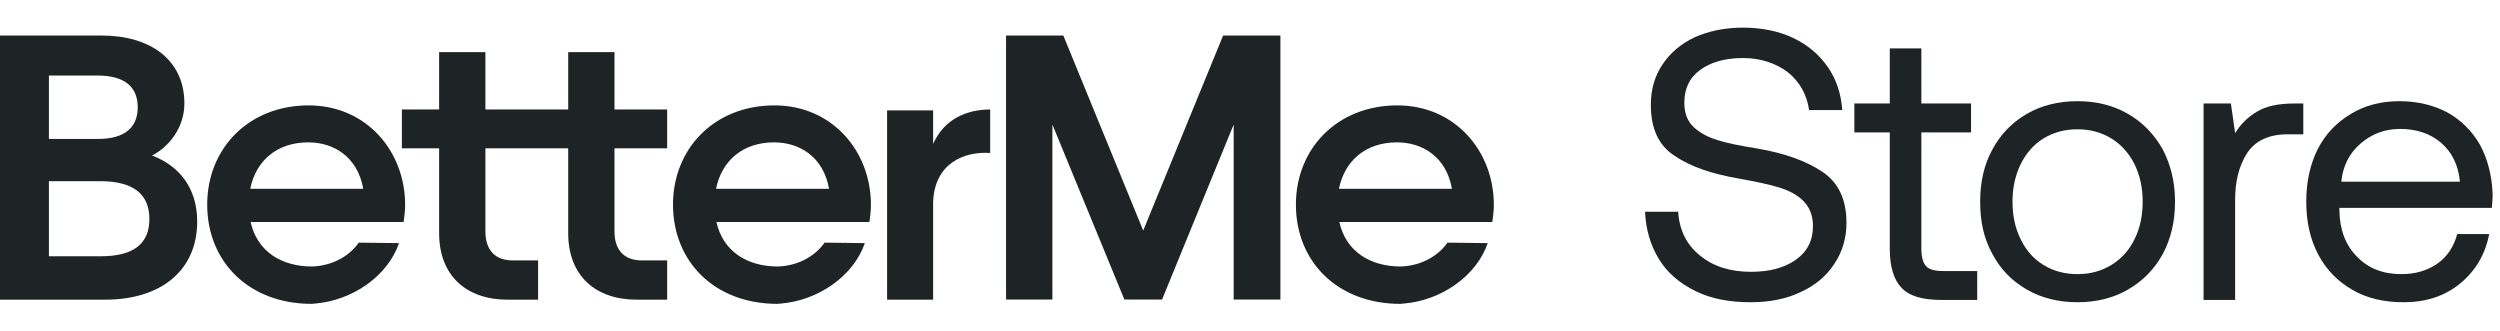
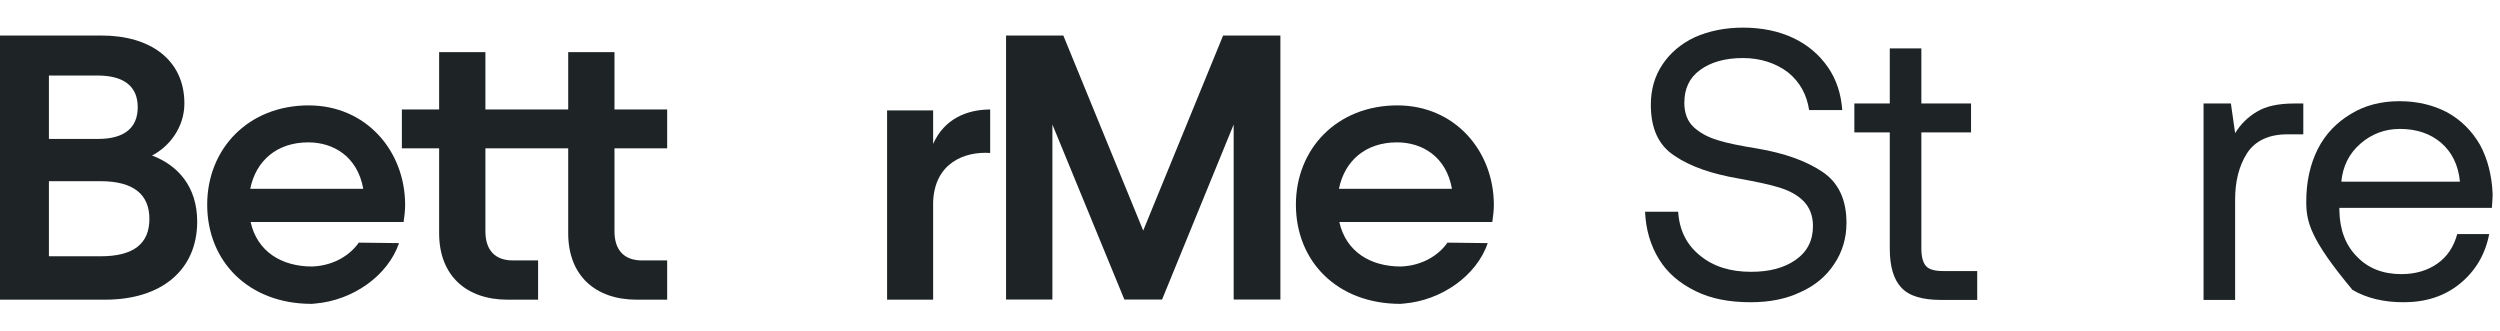
<svg xmlns="http://www.w3.org/2000/svg" width="181" height="24" viewBox="0 0 181 24" fill="none">
  <path fill-rule="evenodd" clip-rule="evenodd" d="M0 21.696V2.572H7.356C10.871 2.572 13.35 4.321 13.35 7.49C13.35 9.293 12.179 10.659 11.007 11.26C12.833 11.943 14.277 13.473 14.277 16.041C14.277 19.593 11.634 21.696 7.629 21.696H0ZM3.542 18.555H7.275C9.699 18.555 10.816 17.626 10.816 15.85C10.816 14.101 9.699 13.118 7.275 13.118H3.542V18.555ZM3.542 10.058H7.111C9.018 10.058 9.972 9.238 9.972 7.763C9.972 6.288 9.018 5.468 7.057 5.468H3.542V10.058Z" fill="#1E2426" />
  <path d="M31.793 3.775H35.144V7.927H41.138V3.775H44.489V7.927H48.303V10.741H44.489V16.752C44.489 18.145 45.225 18.855 46.478 18.855H48.303V21.697H46.097C43.099 21.697 41.138 19.948 41.138 16.888V10.741H35.144V16.752C35.144 18.145 35.879 18.855 37.133 18.855H38.958V21.697H36.751C33.754 21.697 31.793 19.948 31.793 16.888V10.741H29.095V7.927H31.793V3.775Z" fill="#1E2426" />
  <path fill-rule="evenodd" clip-rule="evenodd" d="M101.42 19.295C99.194 19.295 97.441 18.203 96.968 16.072H108.043C108.099 15.689 108.155 15.252 108.155 14.842C108.155 10.908 105.316 7.63 101.17 7.63C96.801 7.63 93.823 10.771 93.823 14.815C93.823 18.913 96.801 22 101.392 22L101.658 21.975C104.354 21.745 106.895 19.98 107.713 17.602L104.797 17.566C104.217 18.407 103.056 19.234 101.42 19.295ZM96.94 13.667H105.121C104.704 11.318 102.951 10.307 101.142 10.307C98.888 10.307 97.358 11.618 96.94 13.667Z" fill="#1E2426" />
-   <path fill-rule="evenodd" clip-rule="evenodd" d="M51.869 16.072C52.343 18.203 54.096 19.295 56.322 19.295C57.958 19.234 59.119 18.407 59.699 17.566L62.614 17.602C61.797 19.98 59.255 21.745 56.559 21.975L56.294 22C51.703 22 48.725 18.913 48.725 14.815C48.725 10.771 51.703 7.63 56.071 7.63C60.218 7.63 63.056 10.908 63.056 14.842C63.056 15.252 63.001 15.689 62.945 16.072H51.869ZM60.023 13.667H51.842C52.259 11.618 53.79 10.307 56.044 10.307C57.852 10.307 59.605 11.318 60.023 13.667Z" fill="#1E2426" />
  <path fill-rule="evenodd" clip-rule="evenodd" d="M22.598 19.295C20.371 19.295 18.618 18.203 18.145 16.072H29.221C29.276 15.689 29.332 15.252 29.332 14.842C29.332 10.908 26.494 7.63 22.347 7.63C17.978 7.63 15.001 10.771 15.001 14.815C15.001 18.913 17.978 22 22.57 22L22.835 21.975C25.531 21.745 28.073 19.98 28.89 17.602L25.975 17.566C25.394 18.407 24.233 19.234 22.598 19.295ZM18.117 13.667H26.299C25.881 11.318 24.128 10.307 22.319 10.307C20.065 10.307 18.535 11.618 18.117 13.667Z" fill="#1E2426" />
  <path d="M72.838 21.688V2.572H76.985L82.769 16.691L88.553 2.572H92.701V21.688H89.317V9.017L84.133 21.688H81.405L76.194 9.017V21.688H72.838Z" fill="#1E2426" />
  <path d="M67.559 10.419C68.364 8.602 70.007 7.93 71.689 7.926V11.075C69.837 10.95 67.672 11.791 67.559 14.61V21.695H64.225V7.993H67.559V10.419Z" fill="#1E2426" />
  <path d="M121.5 15.329C121.583 16.667 122.113 17.727 123.089 18.508C124.037 19.288 125.264 19.679 126.77 19.679C128.108 19.679 129.168 19.4 130.005 18.814C130.841 18.229 131.259 17.42 131.259 16.36C131.259 15.608 131.008 14.994 130.562 14.548C130.116 14.102 129.531 13.795 128.805 13.572C128.081 13.349 127.132 13.154 125.906 12.931C123.954 12.596 122.392 12.066 121.249 11.286C120.078 10.533 119.52 9.306 119.52 7.577C119.52 6.489 119.799 5.513 120.357 4.677C120.914 3.84 121.695 3.171 122.699 2.697C123.703 2.251 124.874 2 126.184 2C127.551 2 128.778 2.251 129.837 2.753C130.897 3.255 131.733 3.98 132.347 4.872C132.96 5.764 133.295 6.796 133.379 7.967H130.98C130.813 6.852 130.311 5.932 129.447 5.235C128.555 4.565 127.467 4.203 126.184 4.203C124.874 4.203 123.842 4.51 123.089 5.067C122.308 5.625 121.946 6.434 121.946 7.437C121.946 8.19 122.169 8.776 122.615 9.194C123.061 9.612 123.619 9.919 124.344 10.142C125.041 10.365 126.017 10.56 127.244 10.756C129.196 11.09 130.757 11.648 131.929 12.429C133.1 13.21 133.685 14.437 133.685 16.137C133.685 17.253 133.379 18.257 132.793 19.121C132.207 20.013 131.399 20.683 130.339 21.157C129.28 21.659 128.081 21.882 126.742 21.882C125.208 21.882 123.87 21.631 122.755 21.073C121.611 20.515 120.719 19.762 120.106 18.759C119.492 17.755 119.157 16.611 119.102 15.329H121.5Z" fill="#1E2426" />
  <path d="M136.82 9.585H134.255V7.493H136.82V3.506H139.107V7.493H142.704V9.585H139.107V17.978C139.107 18.591 139.218 19.009 139.441 19.261C139.664 19.511 140.083 19.623 140.668 19.623H143.15V21.714H140.529C139.19 21.714 138.214 21.436 137.657 20.822C137.099 20.236 136.82 19.288 136.82 18.006V9.585Z" fill="#1E2426" />
-   <path d="M146.737 20.961C145.677 20.348 144.841 19.511 144.255 18.396C143.642 17.309 143.363 16.054 143.363 14.604C143.363 13.182 143.642 11.927 144.255 10.812C144.841 9.724 145.677 8.86 146.737 8.246C147.797 7.633 149.023 7.326 150.418 7.326C151.784 7.326 153.011 7.633 154.071 8.246C155.13 8.86 155.967 9.724 156.58 10.812C157.166 11.927 157.472 13.182 157.472 14.604C157.472 16.054 157.166 17.309 156.58 18.396C155.967 19.511 155.13 20.348 154.071 20.961C153.011 21.575 151.784 21.882 150.418 21.882C149.023 21.882 147.797 21.575 146.737 20.961ZM152.872 19.177C153.596 18.731 154.154 18.117 154.545 17.309C154.935 16.528 155.13 15.608 155.13 14.604C155.13 13.6 154.935 12.708 154.545 11.899C154.154 11.118 153.596 10.477 152.872 10.031C152.147 9.585 151.338 9.361 150.418 9.361C149.47 9.361 148.661 9.585 147.936 10.031C147.211 10.477 146.681 11.118 146.291 11.899C145.9 12.708 145.705 13.6 145.705 14.604C145.705 15.608 145.9 16.528 146.291 17.309C146.681 18.117 147.211 18.731 147.936 19.177C148.661 19.623 149.47 19.846 150.418 19.846C151.338 19.846 152.147 19.623 152.872 19.177Z" fill="#1E2426" />
  <path d="M166.759 7.493V9.724H165.616C164.249 9.724 163.273 10.198 162.688 11.09C162.102 12.011 161.823 13.126 161.823 14.464V21.714H159.537V7.493H161.517L161.823 9.64C162.214 8.999 162.743 8.469 163.413 8.079C164.054 7.688 164.946 7.493 166.117 7.493H166.759Z" fill="#1E2426" />
-   <path d="M167.81 10.784C168.367 9.696 169.176 8.86 170.208 8.246C171.212 7.633 172.383 7.326 173.721 7.326C175.004 7.326 176.175 7.605 177.179 8.135C178.183 8.692 178.964 9.473 179.549 10.477C180.107 11.509 180.413 12.708 180.469 14.074C180.469 14.297 180.441 14.604 180.413 15.05H169.371V15.245C169.399 16.639 169.817 17.755 170.654 18.591C171.463 19.428 172.522 19.846 173.861 19.846C174.864 19.846 175.729 19.595 176.454 19.093C177.179 18.591 177.653 17.866 177.904 16.946H180.218C179.939 18.396 179.242 19.595 178.127 20.515C177.012 21.436 175.645 21.882 174.028 21.882C172.606 21.882 171.379 21.603 170.319 20.989C169.26 20.376 168.423 19.539 167.838 18.424C167.252 17.309 166.973 16.054 166.973 14.604C166.973 13.154 167.252 11.899 167.81 10.784ZM178.099 13.154C177.988 11.955 177.514 11.007 176.733 10.337C175.952 9.668 174.948 9.334 173.749 9.334C172.662 9.334 171.714 9.696 170.905 10.393C170.068 11.118 169.622 12.038 169.511 13.154H178.099Z" fill="#1E2426" />
+   <path d="M167.81 10.784C168.367 9.696 169.176 8.86 170.208 8.246C171.212 7.633 172.383 7.326 173.721 7.326C175.004 7.326 176.175 7.605 177.179 8.135C178.183 8.692 178.964 9.473 179.549 10.477C180.107 11.509 180.413 12.708 180.469 14.074C180.469 14.297 180.441 14.604 180.413 15.05H169.371V15.245C169.399 16.639 169.817 17.755 170.654 18.591C171.463 19.428 172.522 19.846 173.861 19.846C174.864 19.846 175.729 19.595 176.454 19.093C177.179 18.591 177.653 17.866 177.904 16.946H180.218C179.939 18.396 179.242 19.595 178.127 20.515C177.012 21.436 175.645 21.882 174.028 21.882C172.606 21.882 171.379 21.603 170.319 20.989C167.252 17.309 166.973 16.054 166.973 14.604C166.973 13.154 167.252 11.899 167.81 10.784ZM178.099 13.154C177.988 11.955 177.514 11.007 176.733 10.337C175.952 9.668 174.948 9.334 173.749 9.334C172.662 9.334 171.714 9.696 170.905 10.393C170.068 11.118 169.622 12.038 169.511 13.154H178.099Z" fill="#1E2426" />
</svg>